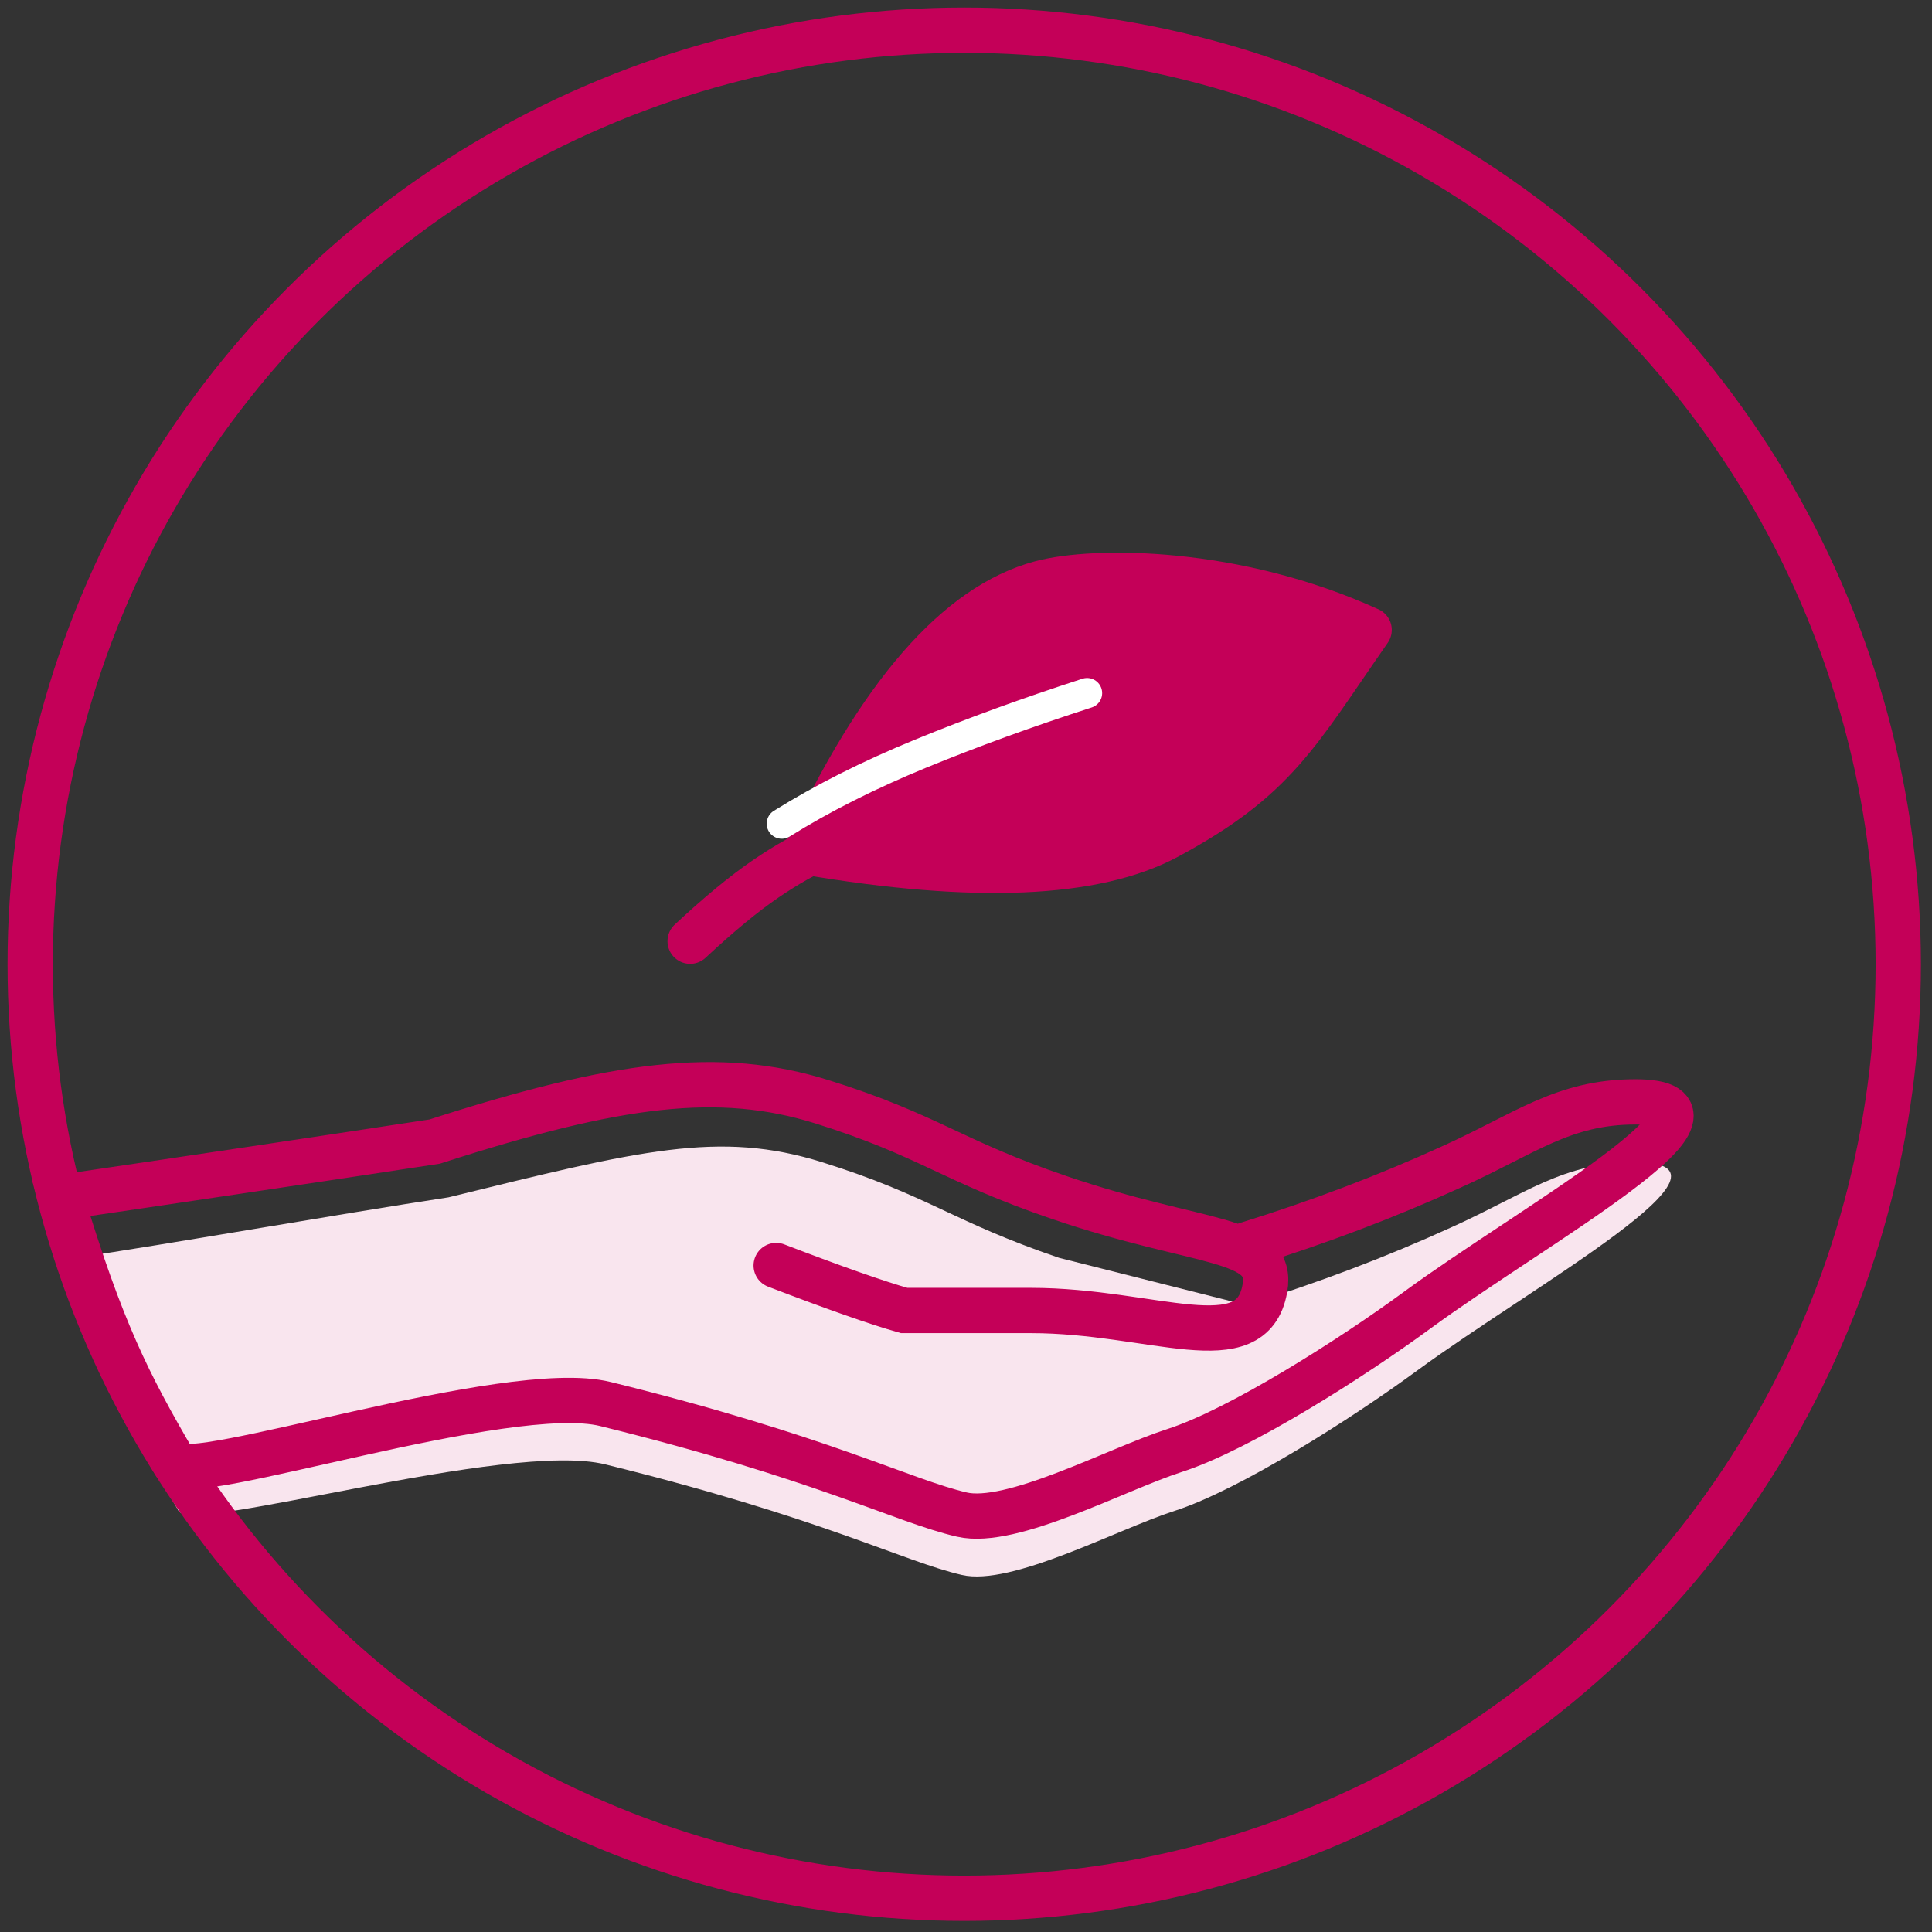
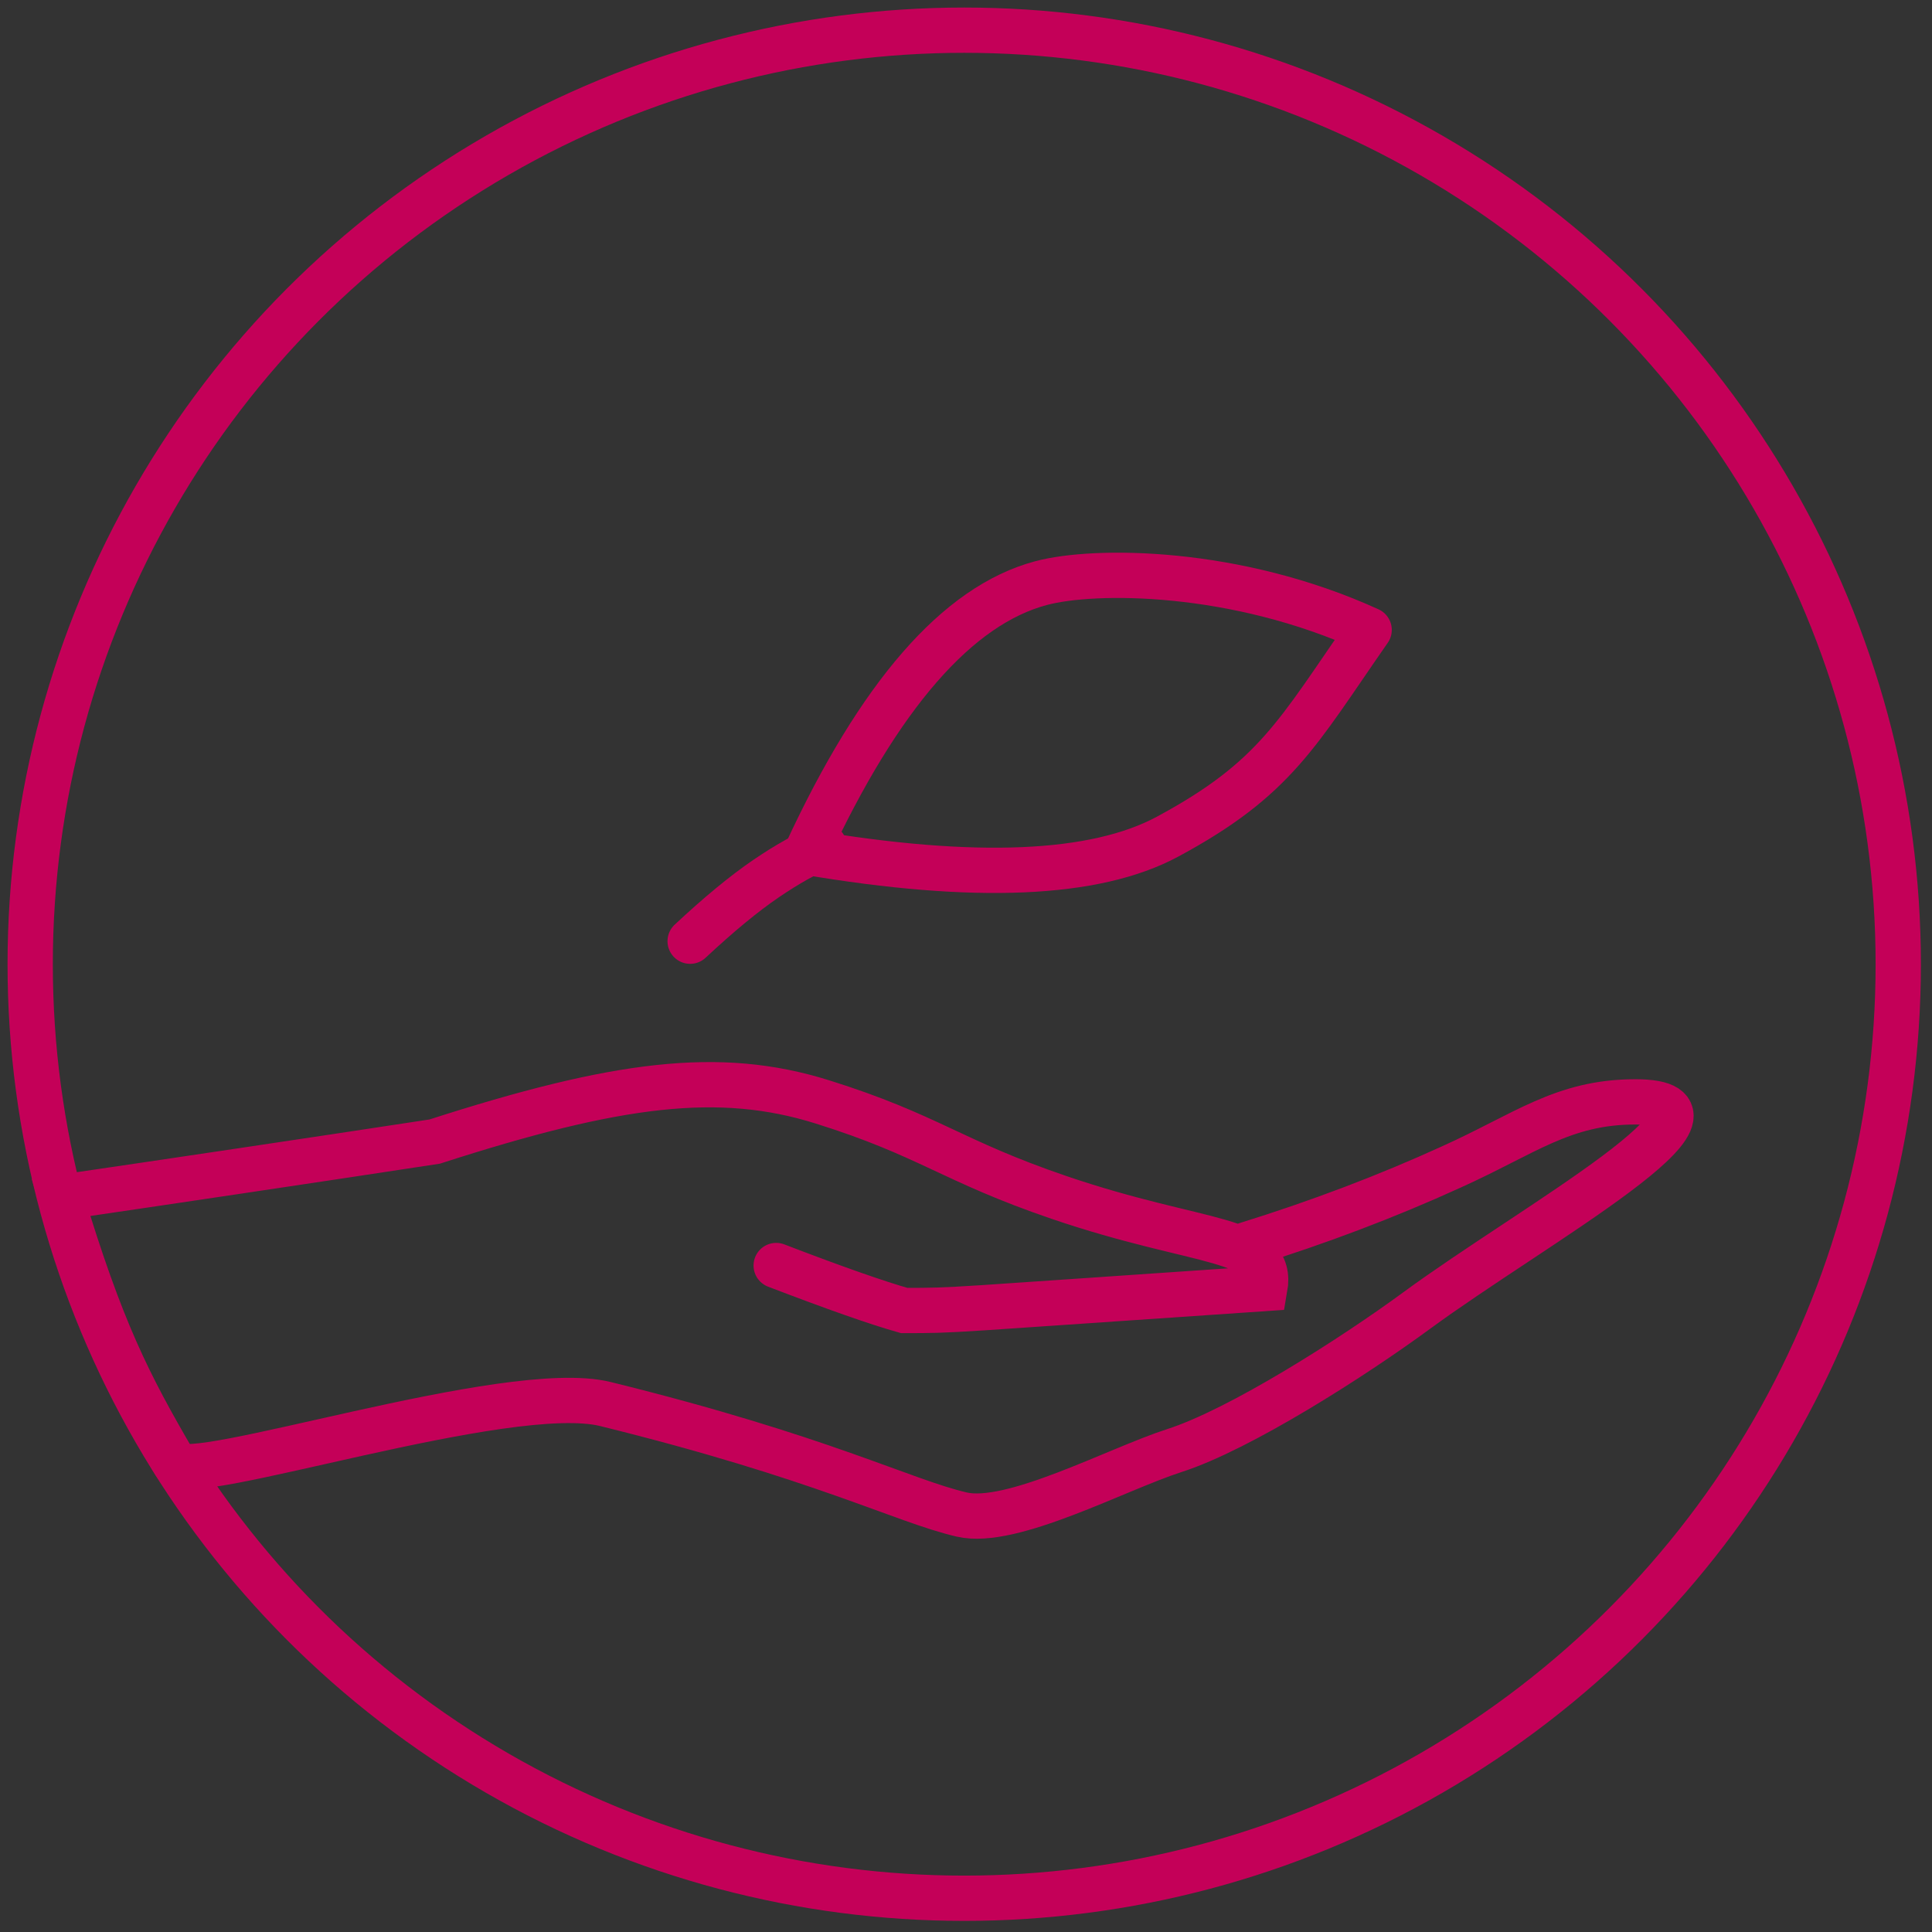
<svg xmlns="http://www.w3.org/2000/svg" width="64px" height="64px" viewBox="0 0 64 64" version="1.1">
  <rect x="0" y="0" width="64" height="64" fill="#333333" stroke="none" />
  <title>substainable-rubine-64x64</title>
  <g id="Icons" stroke="none" stroke-width="1" fill="none" fill-rule="evenodd">
    <g id="illustrative-icons---64x64-2" transform="translate(-720, -1403)">
      <g id="substainable" transform="translate(720, 1374)">
        <g id="Group" transform="translate(0, 29)">
          <g id="ethically-made-64x64" transform="translate(1, 1)">
-             <path d="M40.287,42.232 C42.682,41.489 44.943,40.631 47.071,39.66 C49.509,38.563 50.776,37.501 53.172,37.501 C57.247,37.501 49.79,41.58 45.932,44.412 C43.823,45.96 40.082,48.351 37.9,49.053 C35.986,49.67 32.509,51.554 30.862,51.172 C28.915,50.721 26.239,49.281 19.053,47.51 C15.813,46.712 5.37,49.829 4.917,49.053 C3.376,46.416 2.843,45.073 1.507,40.666 C4.483,40.231 10.126,39.233 13.859,38.663 C20.189,37.108 22.823,36.432 26.239,37.501 C29.78,38.61 30.509,39.448 34.079,40.666" id="fill" fill="#F9E5EE" fill-rule="nonzero" />
-             <path d="M40.287,40.232 C42.682,39.489 44.943,38.631 47.071,37.66 C49.509,36.563 50.776,35.501 53.172,35.501 C57.247,35.501 49.79,39.58 45.932,42.412 C43.823,43.96 40.082,46.351 37.9,47.053 C35.986,47.67 32.509,49.554 30.862,49.172 C28.915,48.721 26.239,47.281 19.053,45.51 C15.813,44.712 5.244,48.249 4.791,47.474 C3.25,44.837 2.356,43.073 1.02,38.666 C3.996,38.231 9.667,37.387 13.4,36.816 C19.434,34.871 22.823,34.432 26.239,35.501 C29.78,36.61 30.509,37.448 34.079,38.666 C38.82,40.284 41.209,39.941 40.9,41.683 C40.468,44.117 37.196,42.412 33.148,42.412 C30.124,42.412 30.761,42.412 28.951,42.412 C28.055,42.159 26.642,41.662 24.712,40.922" id="Path-8" stroke="#C40058" stroke-width="1.5" stroke-linecap="round" />
+             <path d="M40.287,40.232 C42.682,39.489 44.943,38.631 47.071,37.66 C49.509,36.563 50.776,35.501 53.172,35.501 C57.247,35.501 49.79,39.58 45.932,42.412 C43.823,43.96 40.082,46.351 37.9,47.053 C35.986,47.67 32.509,49.554 30.862,49.172 C28.915,48.721 26.239,47.281 19.053,45.51 C15.813,44.712 5.244,48.249 4.791,47.474 C3.25,44.837 2.356,43.073 1.02,38.666 C3.996,38.231 9.667,37.387 13.4,36.816 C19.434,34.871 22.823,34.432 26.239,35.501 C29.78,36.61 30.509,37.448 34.079,38.666 C38.82,40.284 41.209,39.941 40.9,41.683 C30.124,42.412 30.761,42.412 28.951,42.412 C28.055,42.159 26.642,41.662 24.712,40.922" id="Path-8" stroke="#C40058" stroke-width="1.5" stroke-linecap="round" />
            <circle id="Oval" stroke="#C40058" stroke-width="1.5" cx="30.941" cy="30.941" r="30.941" />
          </g>
          <g id="leaf" transform="translate(34.337, 25.173) scale(-1, 1) rotate(-15) translate(-34.337, -25.173) translate(24.809, 15.967)">
-             <path d="M15.201,15.178 C13.797,9.702 12.021,6.133 9.874,4.47 C6.653,1.977 4.997,1.935 0.894,1.149 C0.85,6.018 2.743,10.282 3.9,11.711 C5.701,13.937 9.469,15.092 15.201,15.178 Z" id="fill" fill="#C40058" transform="translate(8.047, 8.163) scale(-1, 1) rotate(-261) translate(-8.047, -8.163) " />
            <path d="M15.201,15.178 C13.797,9.702 12.021,6.133 9.874,4.47 C6.653,1.977 4.997,1.935 0.894,1.149 C0.85,6.018 2.743,10.282 3.9,11.711 C5.701,13.937 9.469,15.092 15.201,15.178 Z" id="Path-49-Copy" stroke="#C40058" stroke-width="1.5" stroke-linecap="round" stroke-linejoin="round" transform="translate(8.047, 8.163) scale(-1, 1) rotate(-261) translate(-8.047, -8.163) " />
            <path d="M19.658,17.274 C18.457,16.765 17.487,16.281 16.746,15.823 C16.005,15.365 15.416,14.922 14.979,14.494" id="Path-68-Copy" stroke="#C40058" stroke-width="1.5" stroke-linecap="round" transform="translate(17.319, 15.884) scale(-1, 1) rotate(-261) translate(-17.319, -15.884) " />
-             <path d="M16.5,14.11 C15.266,13.11 14.038,11.913 12.814,10.521 C11.59,9.128 10.358,7.606 9.118,5.956" id="white" stroke="#FFFFFF" stroke-linecap="round" transform="translate(12.809, 10.033) scale(-1, 1) rotate(-626) translate(-12.809, -10.033) " />
          </g>
        </g>
      </g>
    </g>
  </g>
</svg>